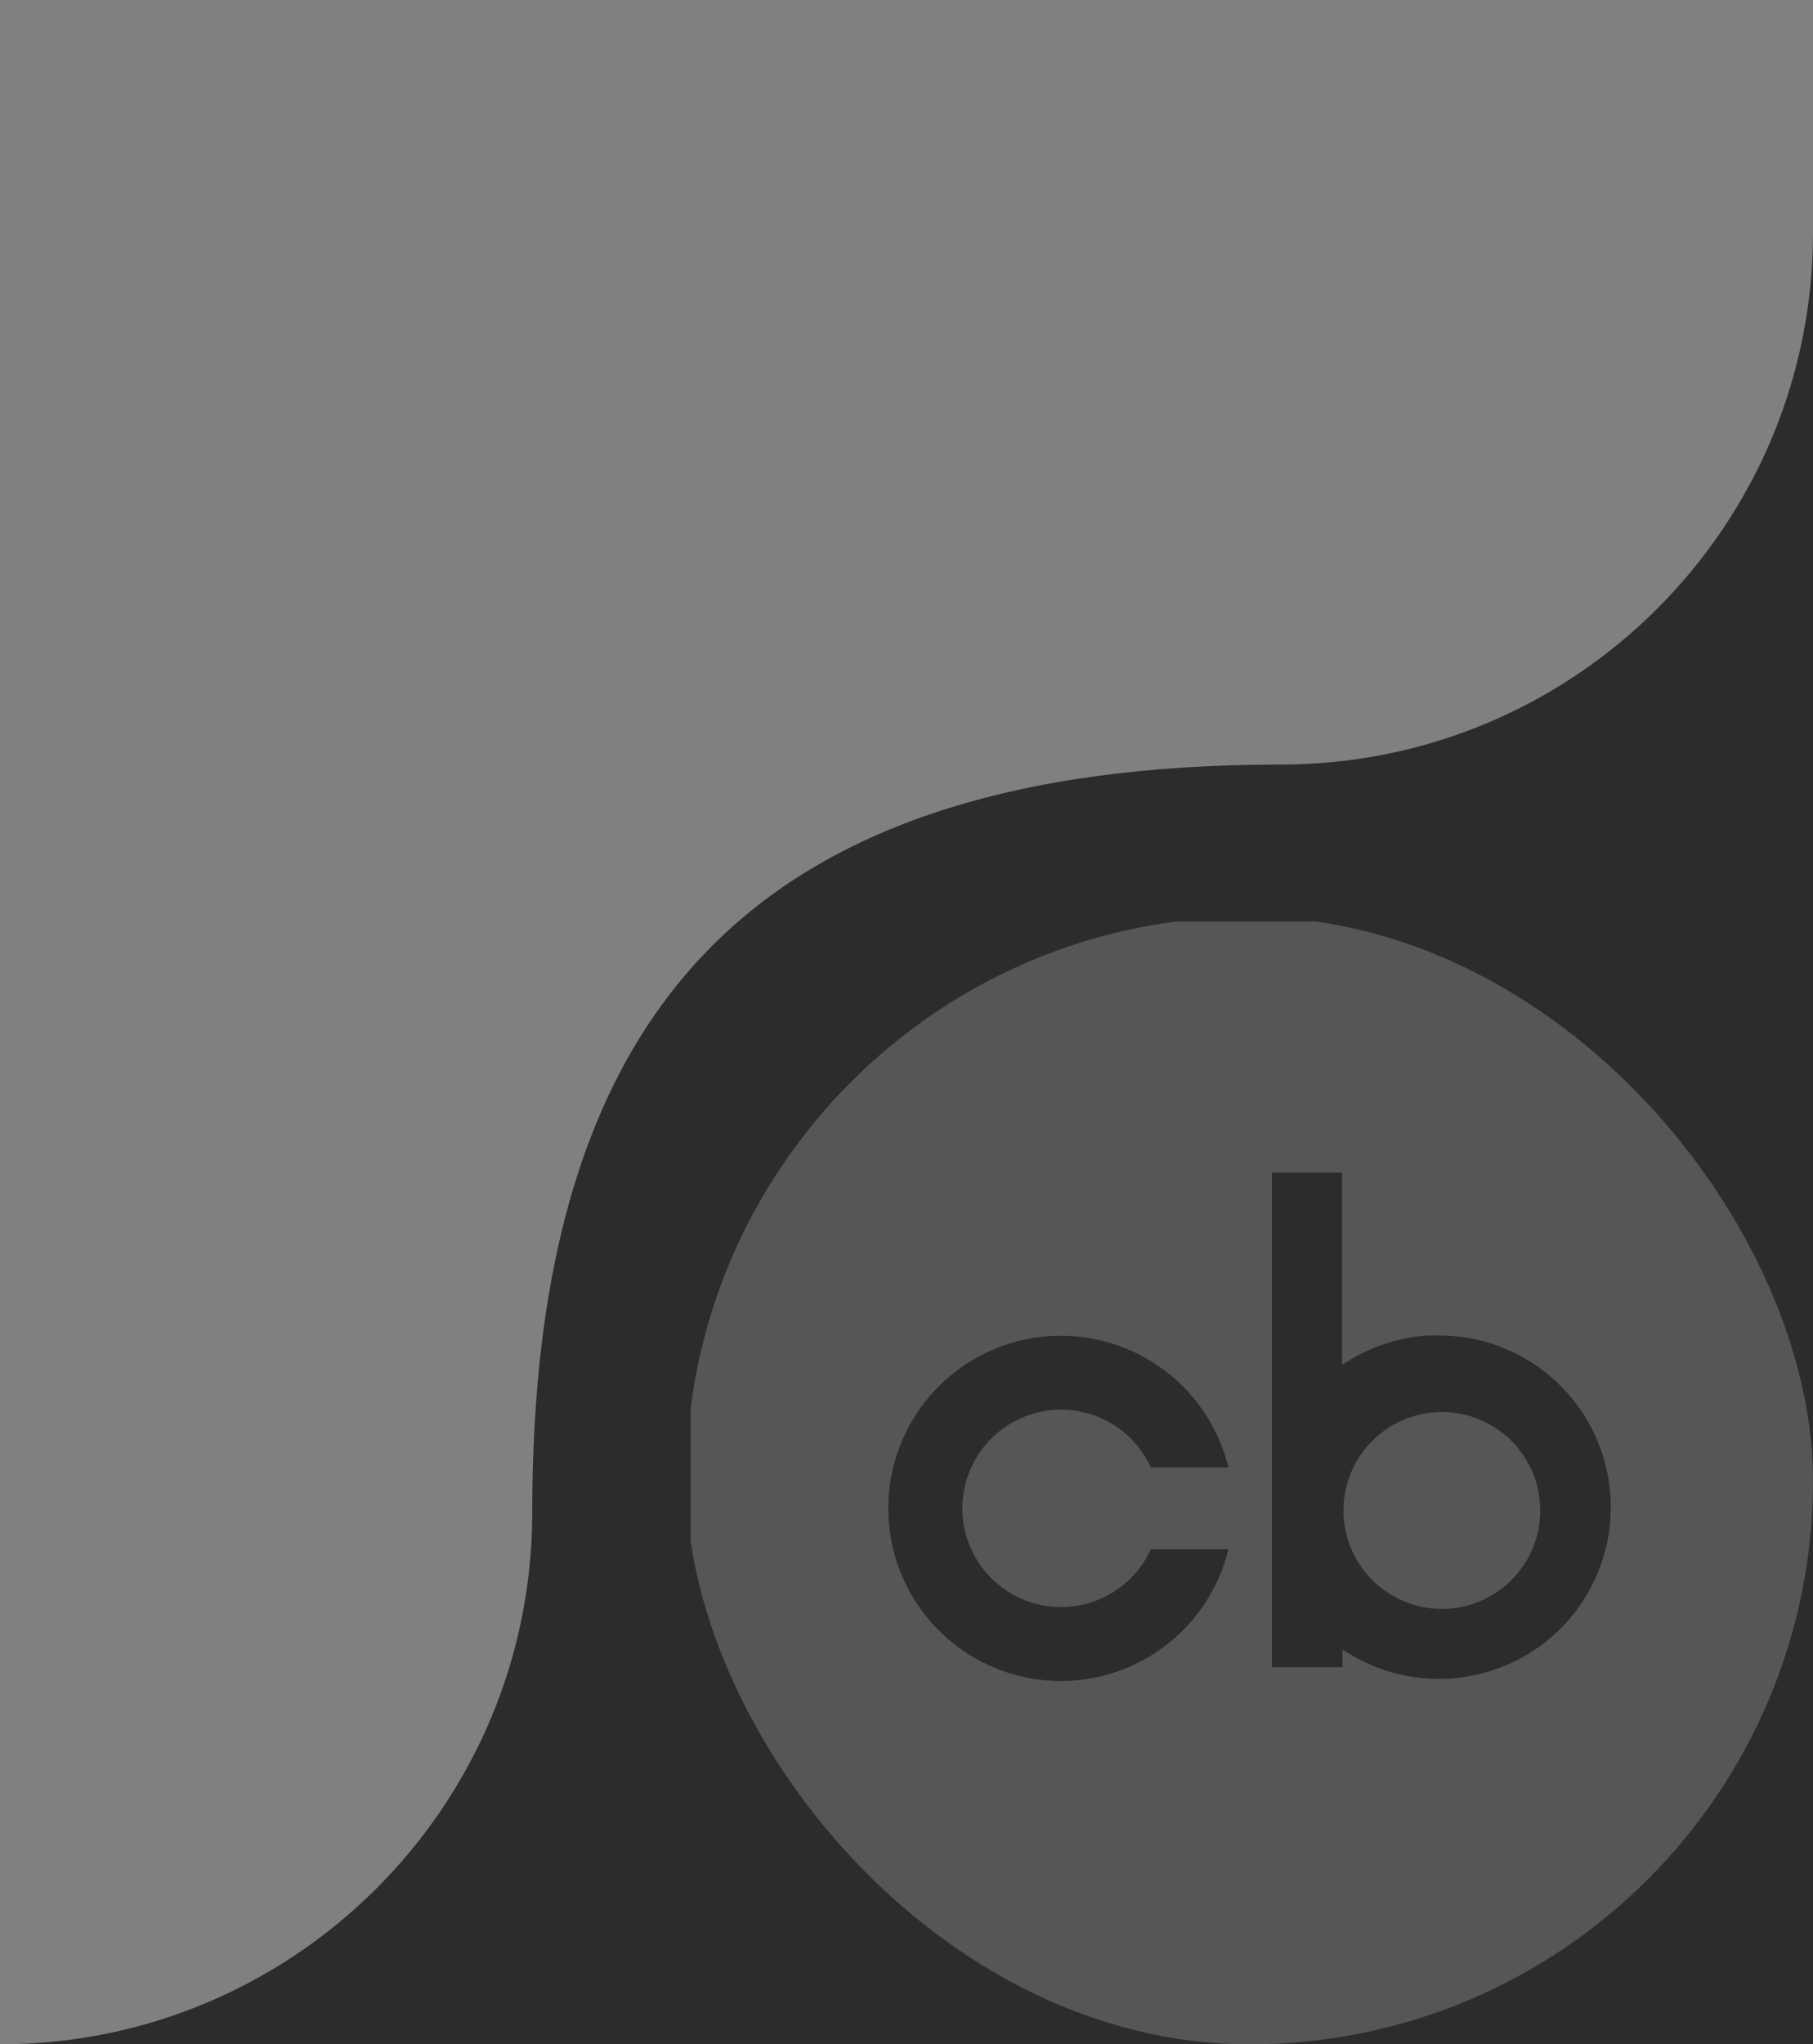
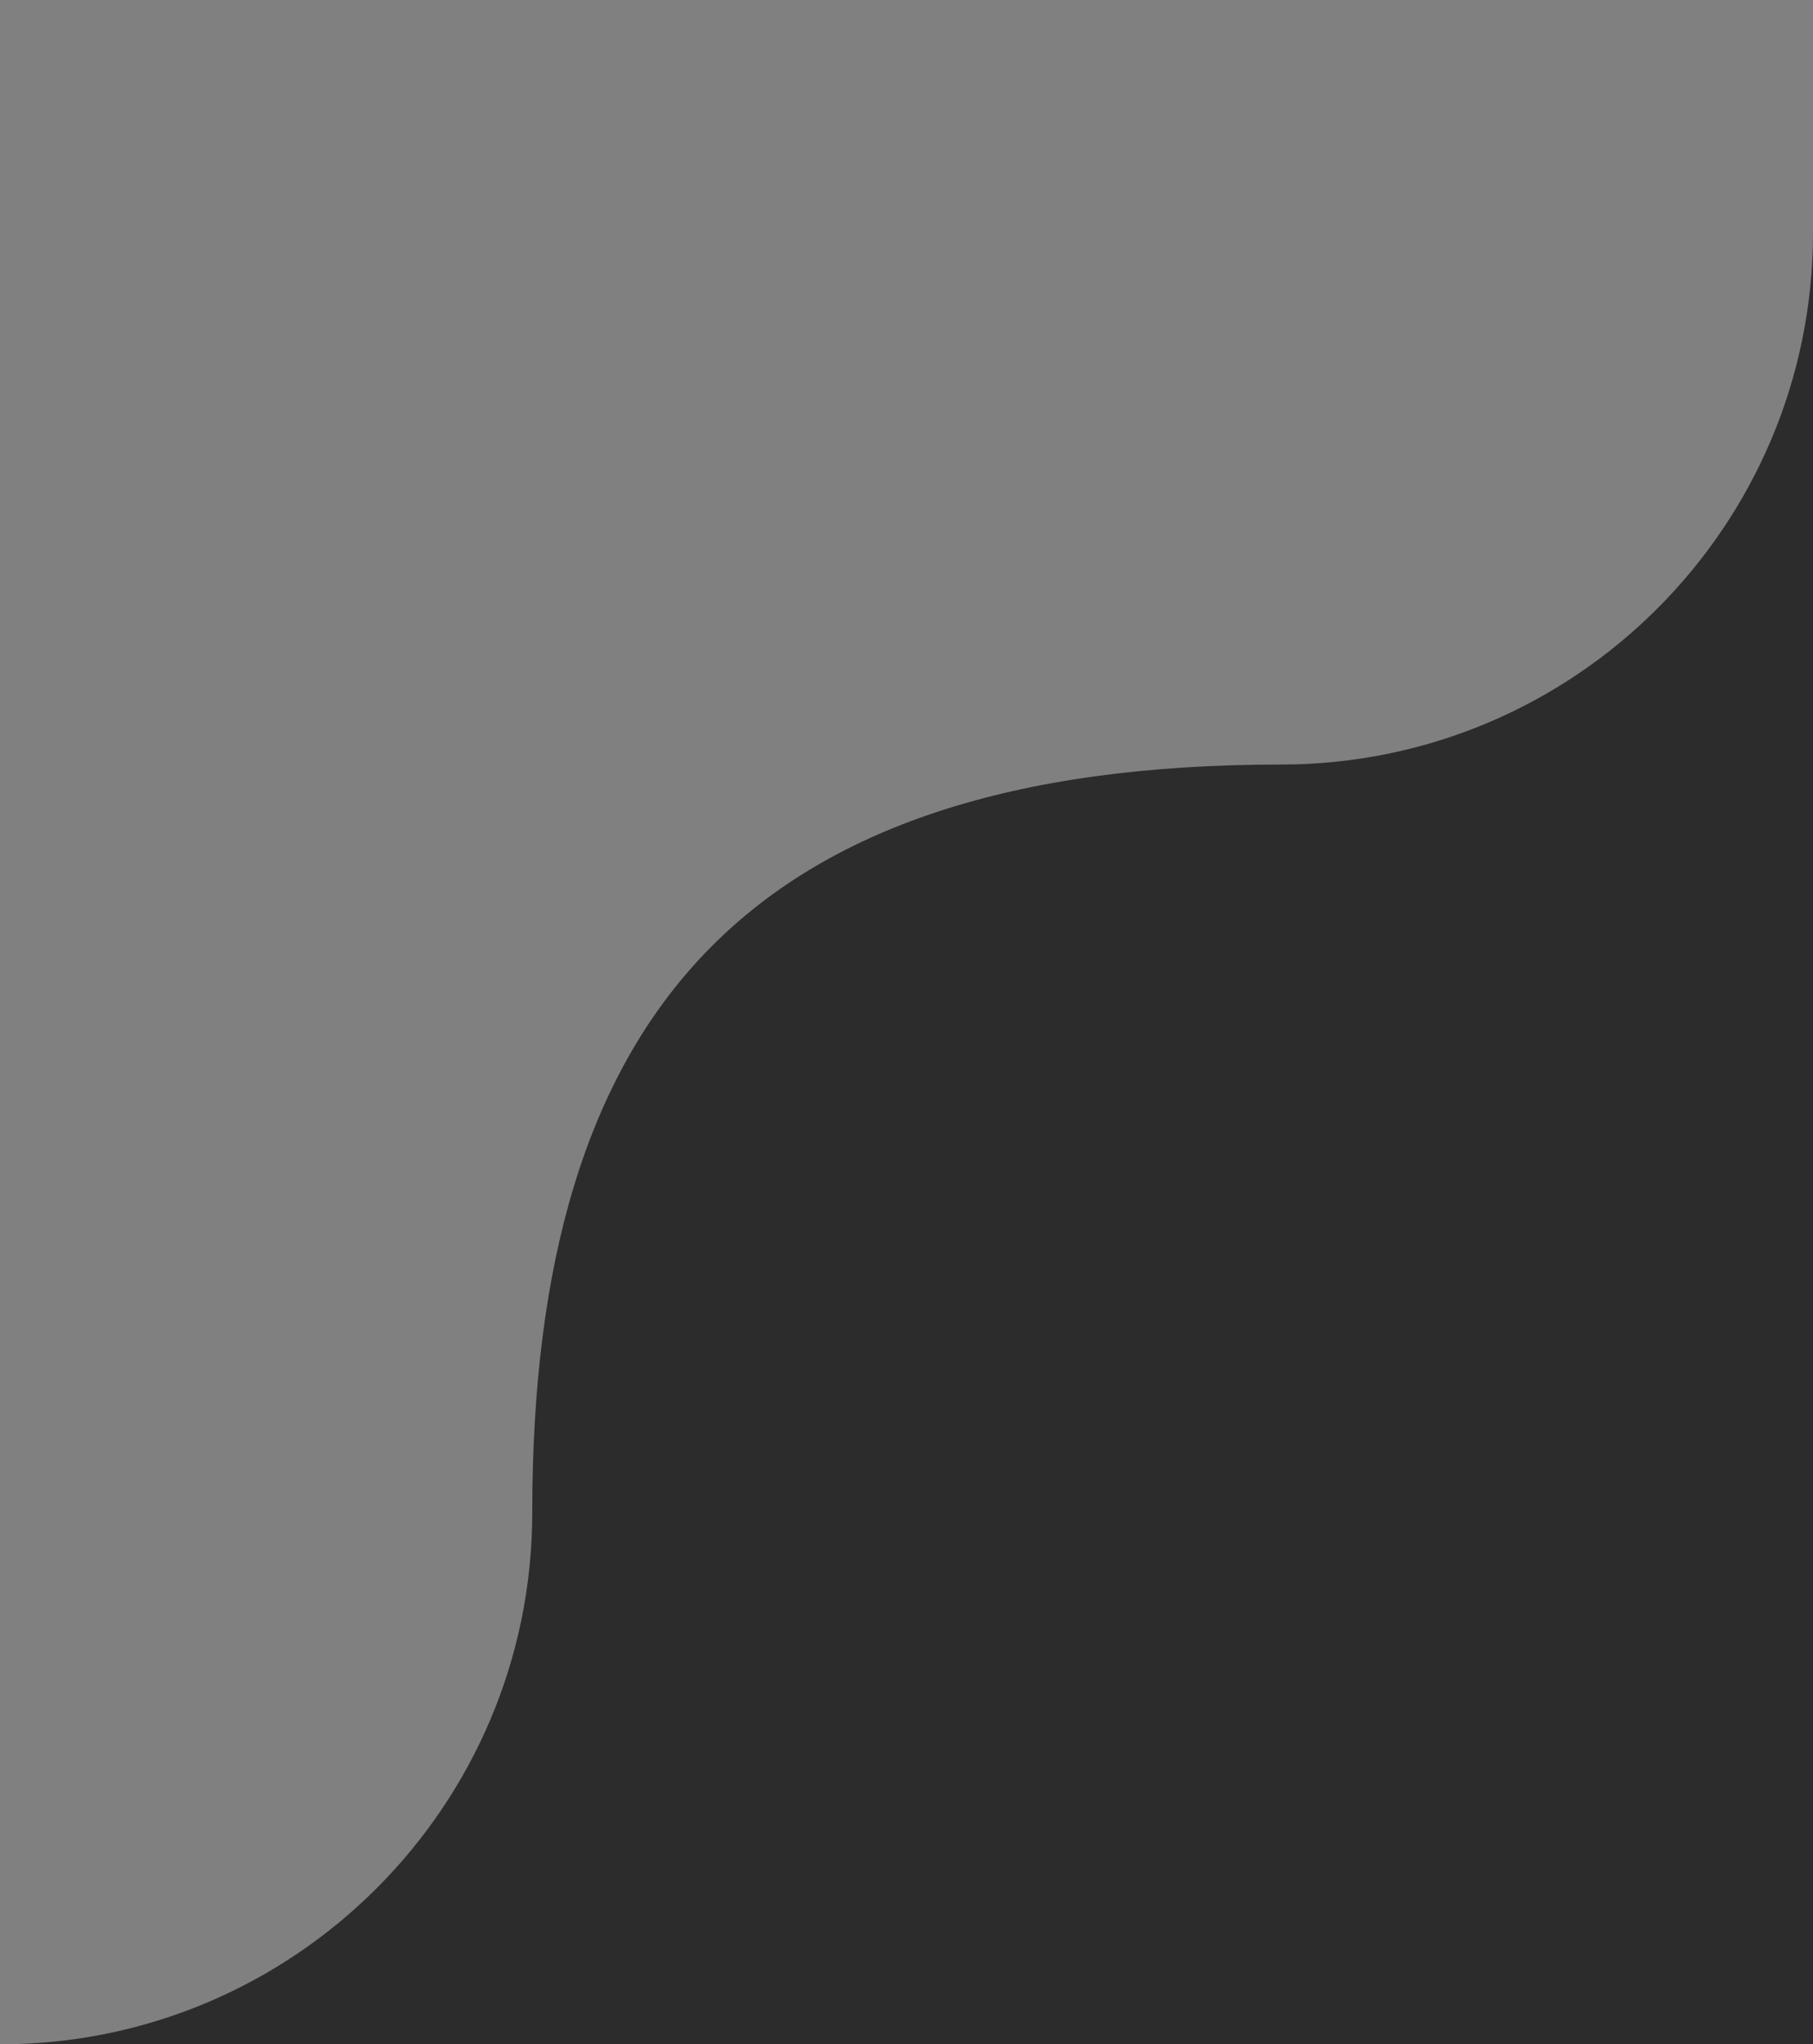
<svg xmlns="http://www.w3.org/2000/svg" width="189" height="213" viewBox="0 0 189 213" fill="none">
  <rect x="0" y="0" width="189" height="213" fill="#808080" stroke="none" />
  <path d="M189 213L189 2.06232e-05L189 24.244C189 54.849 164.158 79.659 133.514 79.659C77.73 79.659 55.486 105.844 55.486 157.585C55.486 188.19 30.644 213 -1.12057e-05 213L189 213Z" fill="#2C2C2C" />
  <g clip-path="url(#clip0_117_1620)">
    <path d="M177.3 96H83.7C80.601 96.013 77.632 97.25 75.441 99.441C73.25 101.632 72.013 104.601 72 107.7V201.3C72.013 204.399 73.25 207.368 75.441 209.559C77.632 211.75 80.601 212.987 83.7 213H177.3C180.399 212.987 183.368 211.75 185.559 209.559C187.75 207.368 188.987 204.399 189 201.3V107.7C188.987 104.601 187.75 101.632 185.559 99.441C183.368 97.25 180.399 96.013 177.3 96ZM106.344 166.517C108.827 167.648 111.657 167.747 114.212 166.792C116.768 165.836 118.839 163.905 119.97 161.422H128.062C127.019 165.696 124.447 169.439 120.831 171.944C117.215 174.449 112.806 175.542 108.439 175.017C104.071 174.492 100.048 172.384 97.129 169.093C94.21 165.802 92.598 161.556 92.598 157.157C92.598 152.758 94.21 148.512 97.129 145.221C100.048 141.93 104.071 139.822 108.439 139.297C112.806 138.772 117.215 139.865 120.831 142.37C124.447 144.875 127.019 148.618 128.062 152.891H119.97C119.281 151.38 118.236 150.057 116.925 149.037C115.614 148.017 114.075 147.33 112.44 147.035C110.806 146.739 109.124 146.844 107.538 147.34C105.953 147.836 104.511 148.709 103.336 149.883C102.162 151.058 101.289 152.5 100.793 154.085C100.297 155.67 100.192 157.352 100.488 158.987C100.783 160.622 101.471 162.161 102.49 163.472C103.51 164.783 104.833 165.828 106.344 166.517ZM161.651 170.636C160.121 171.954 158.372 172.993 156.484 173.707C153.784 174.755 150.871 175.134 147.993 174.812C145.115 174.489 142.358 173.475 139.957 171.855V173.707H132.596V122.179H139.909V142.215C142.519 140.45 145.542 139.392 148.684 139.144H150C153.66 139.138 157.234 140.255 160.24 142.344C163.245 144.433 165.538 147.394 166.808 150.827C168.078 154.26 168.264 158 167.342 161.542C166.42 165.084 164.434 168.258 161.651 170.636ZM160.564 157.152C160.594 158.517 160.351 159.875 159.849 161.145C159.347 162.416 158.596 163.573 157.641 164.549C156.686 165.525 155.545 166.301 154.286 166.83C153.027 167.36 151.675 167.633 150.31 167.633C148.944 167.633 147.592 167.36 146.333 166.83C145.074 166.301 143.933 165.525 142.978 164.549C142.023 163.573 141.272 162.416 140.77 161.145C140.268 159.875 140.025 158.517 140.055 157.152C140.113 154.471 141.22 151.92 143.136 150.044C145.053 148.169 147.628 147.119 150.31 147.119C152.991 147.119 155.566 148.169 157.483 150.044C159.4 151.92 160.506 154.471 160.564 157.152Z" fill="white" fill-opacity="0.2" />
  </g>
  <defs>
    <clipPath id="clip0_117_1620">
-       <rect x="189" y="213" width="117.483" height="117.483" rx="58.741" transform="rotate(-180 189 213)" fill="white" />
-     </clipPath>
+       </clipPath>
  </defs>
</svg>